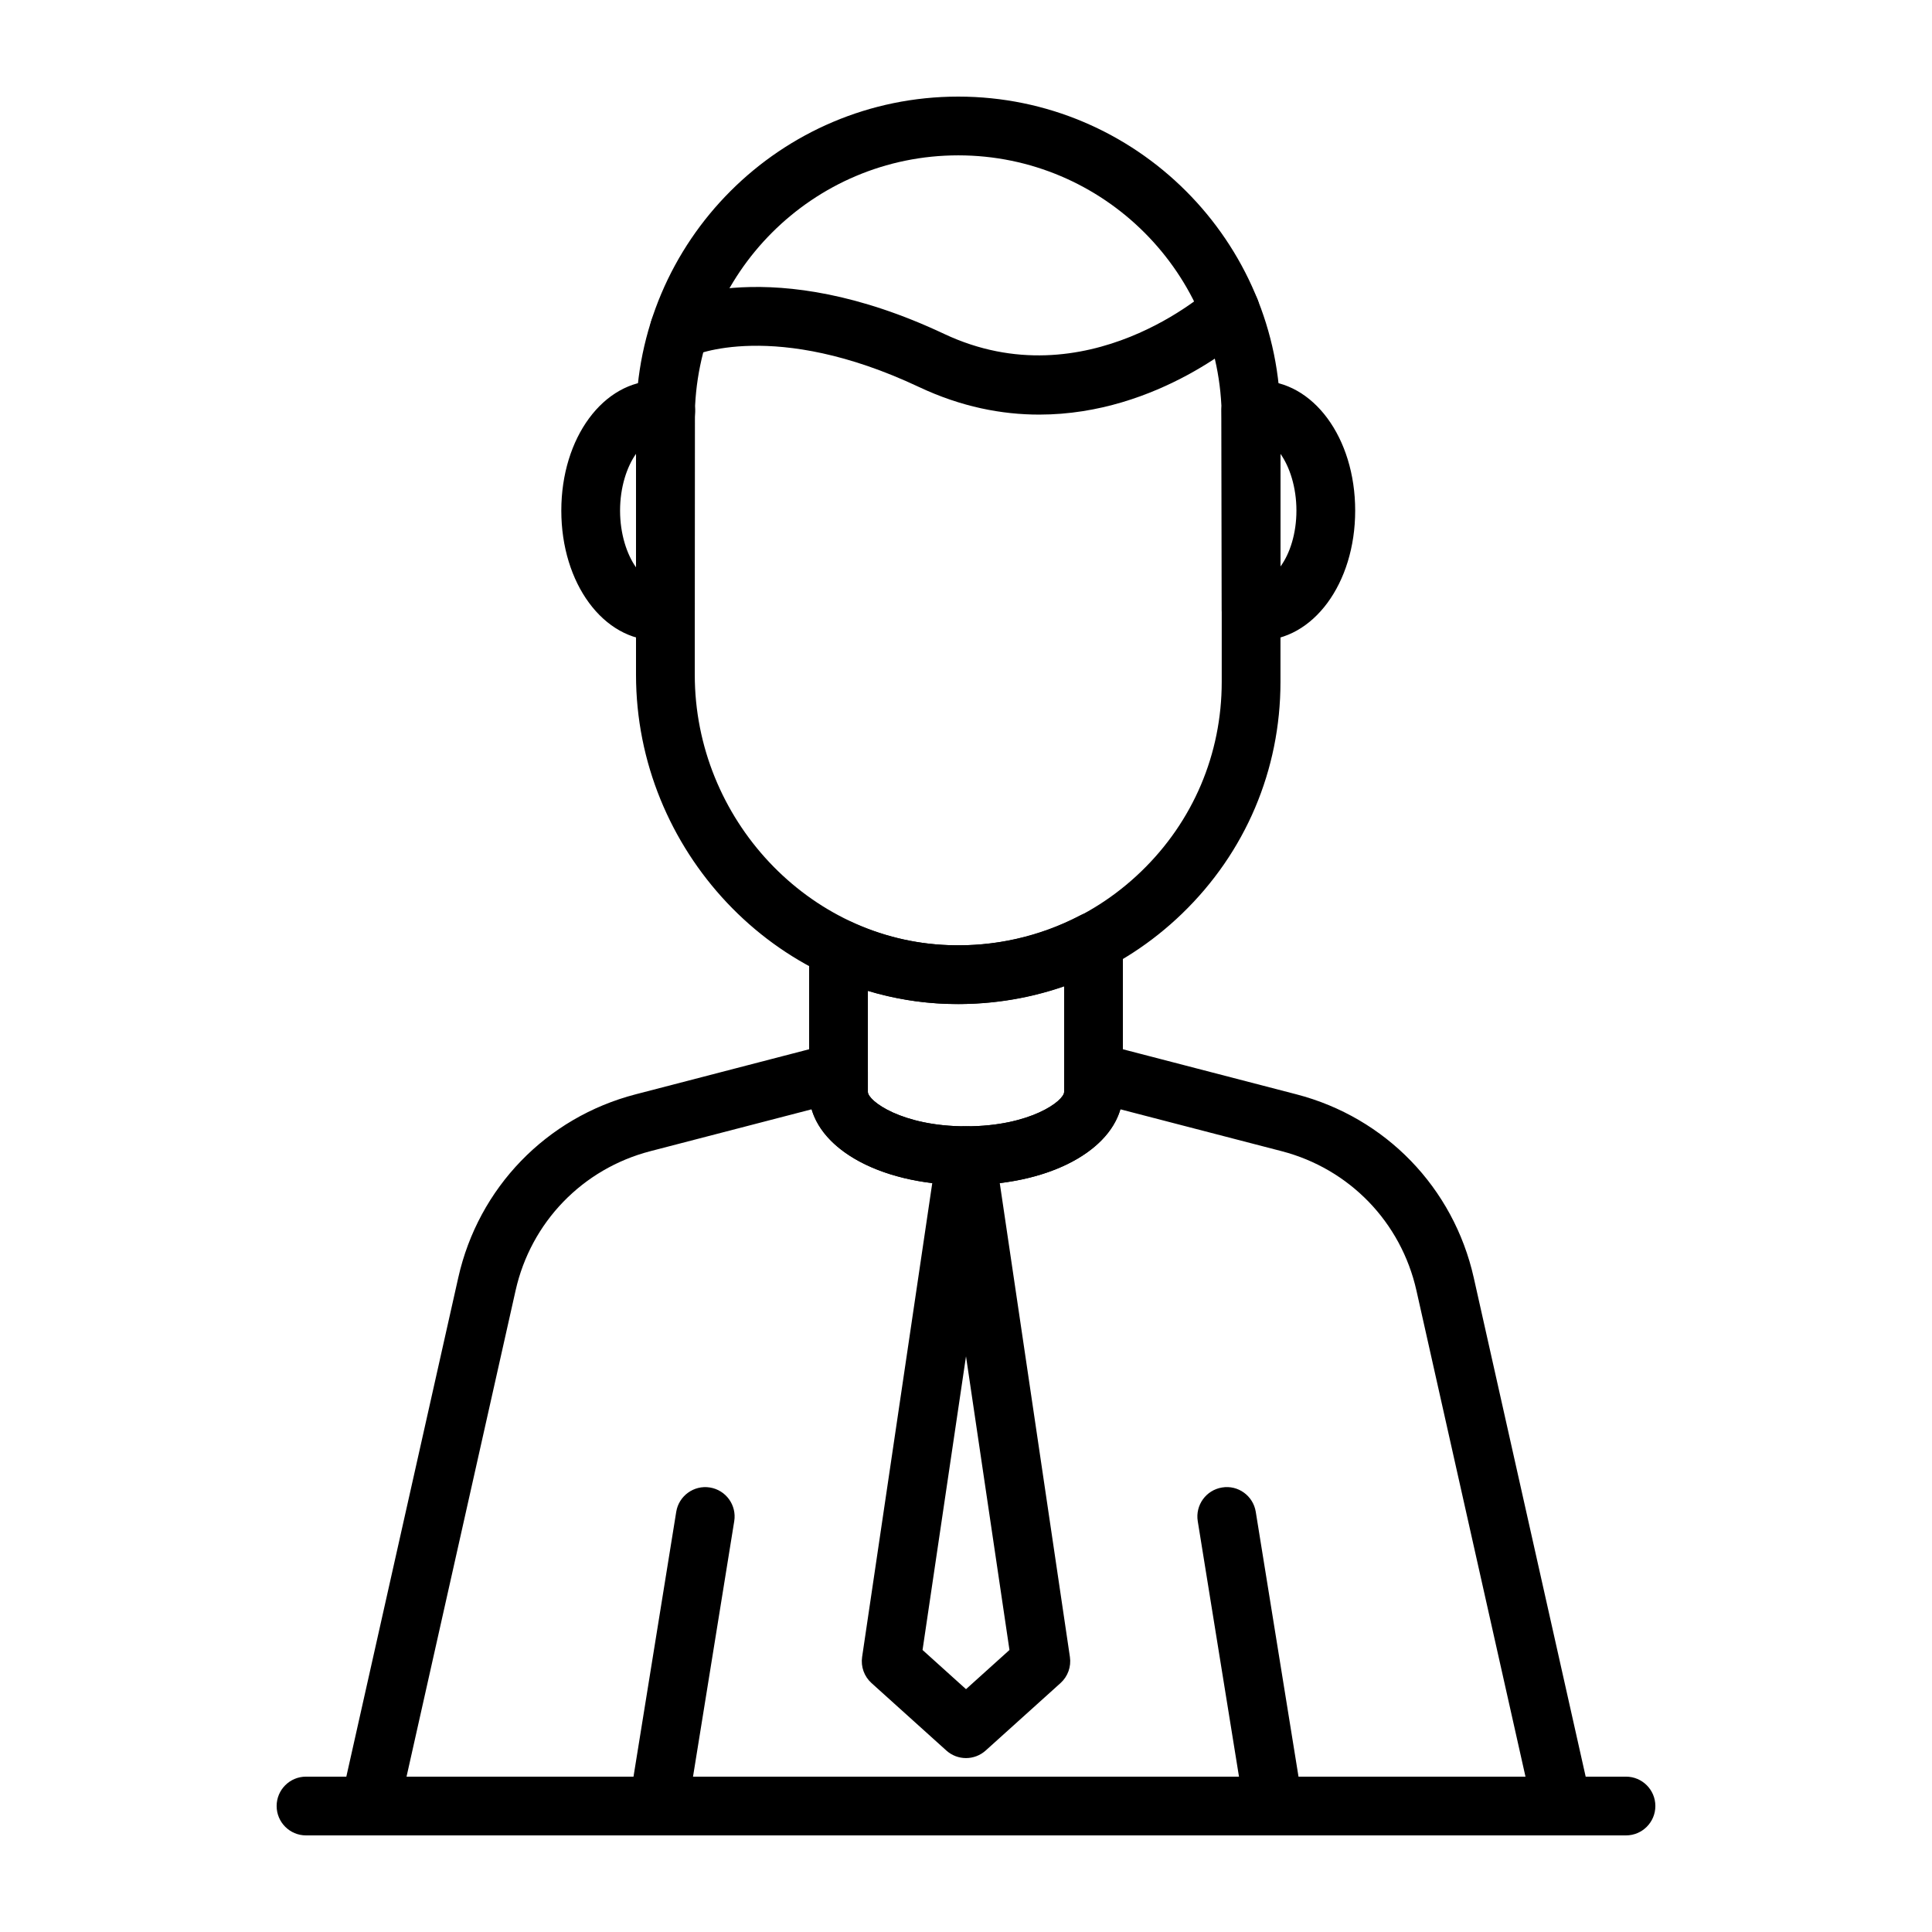
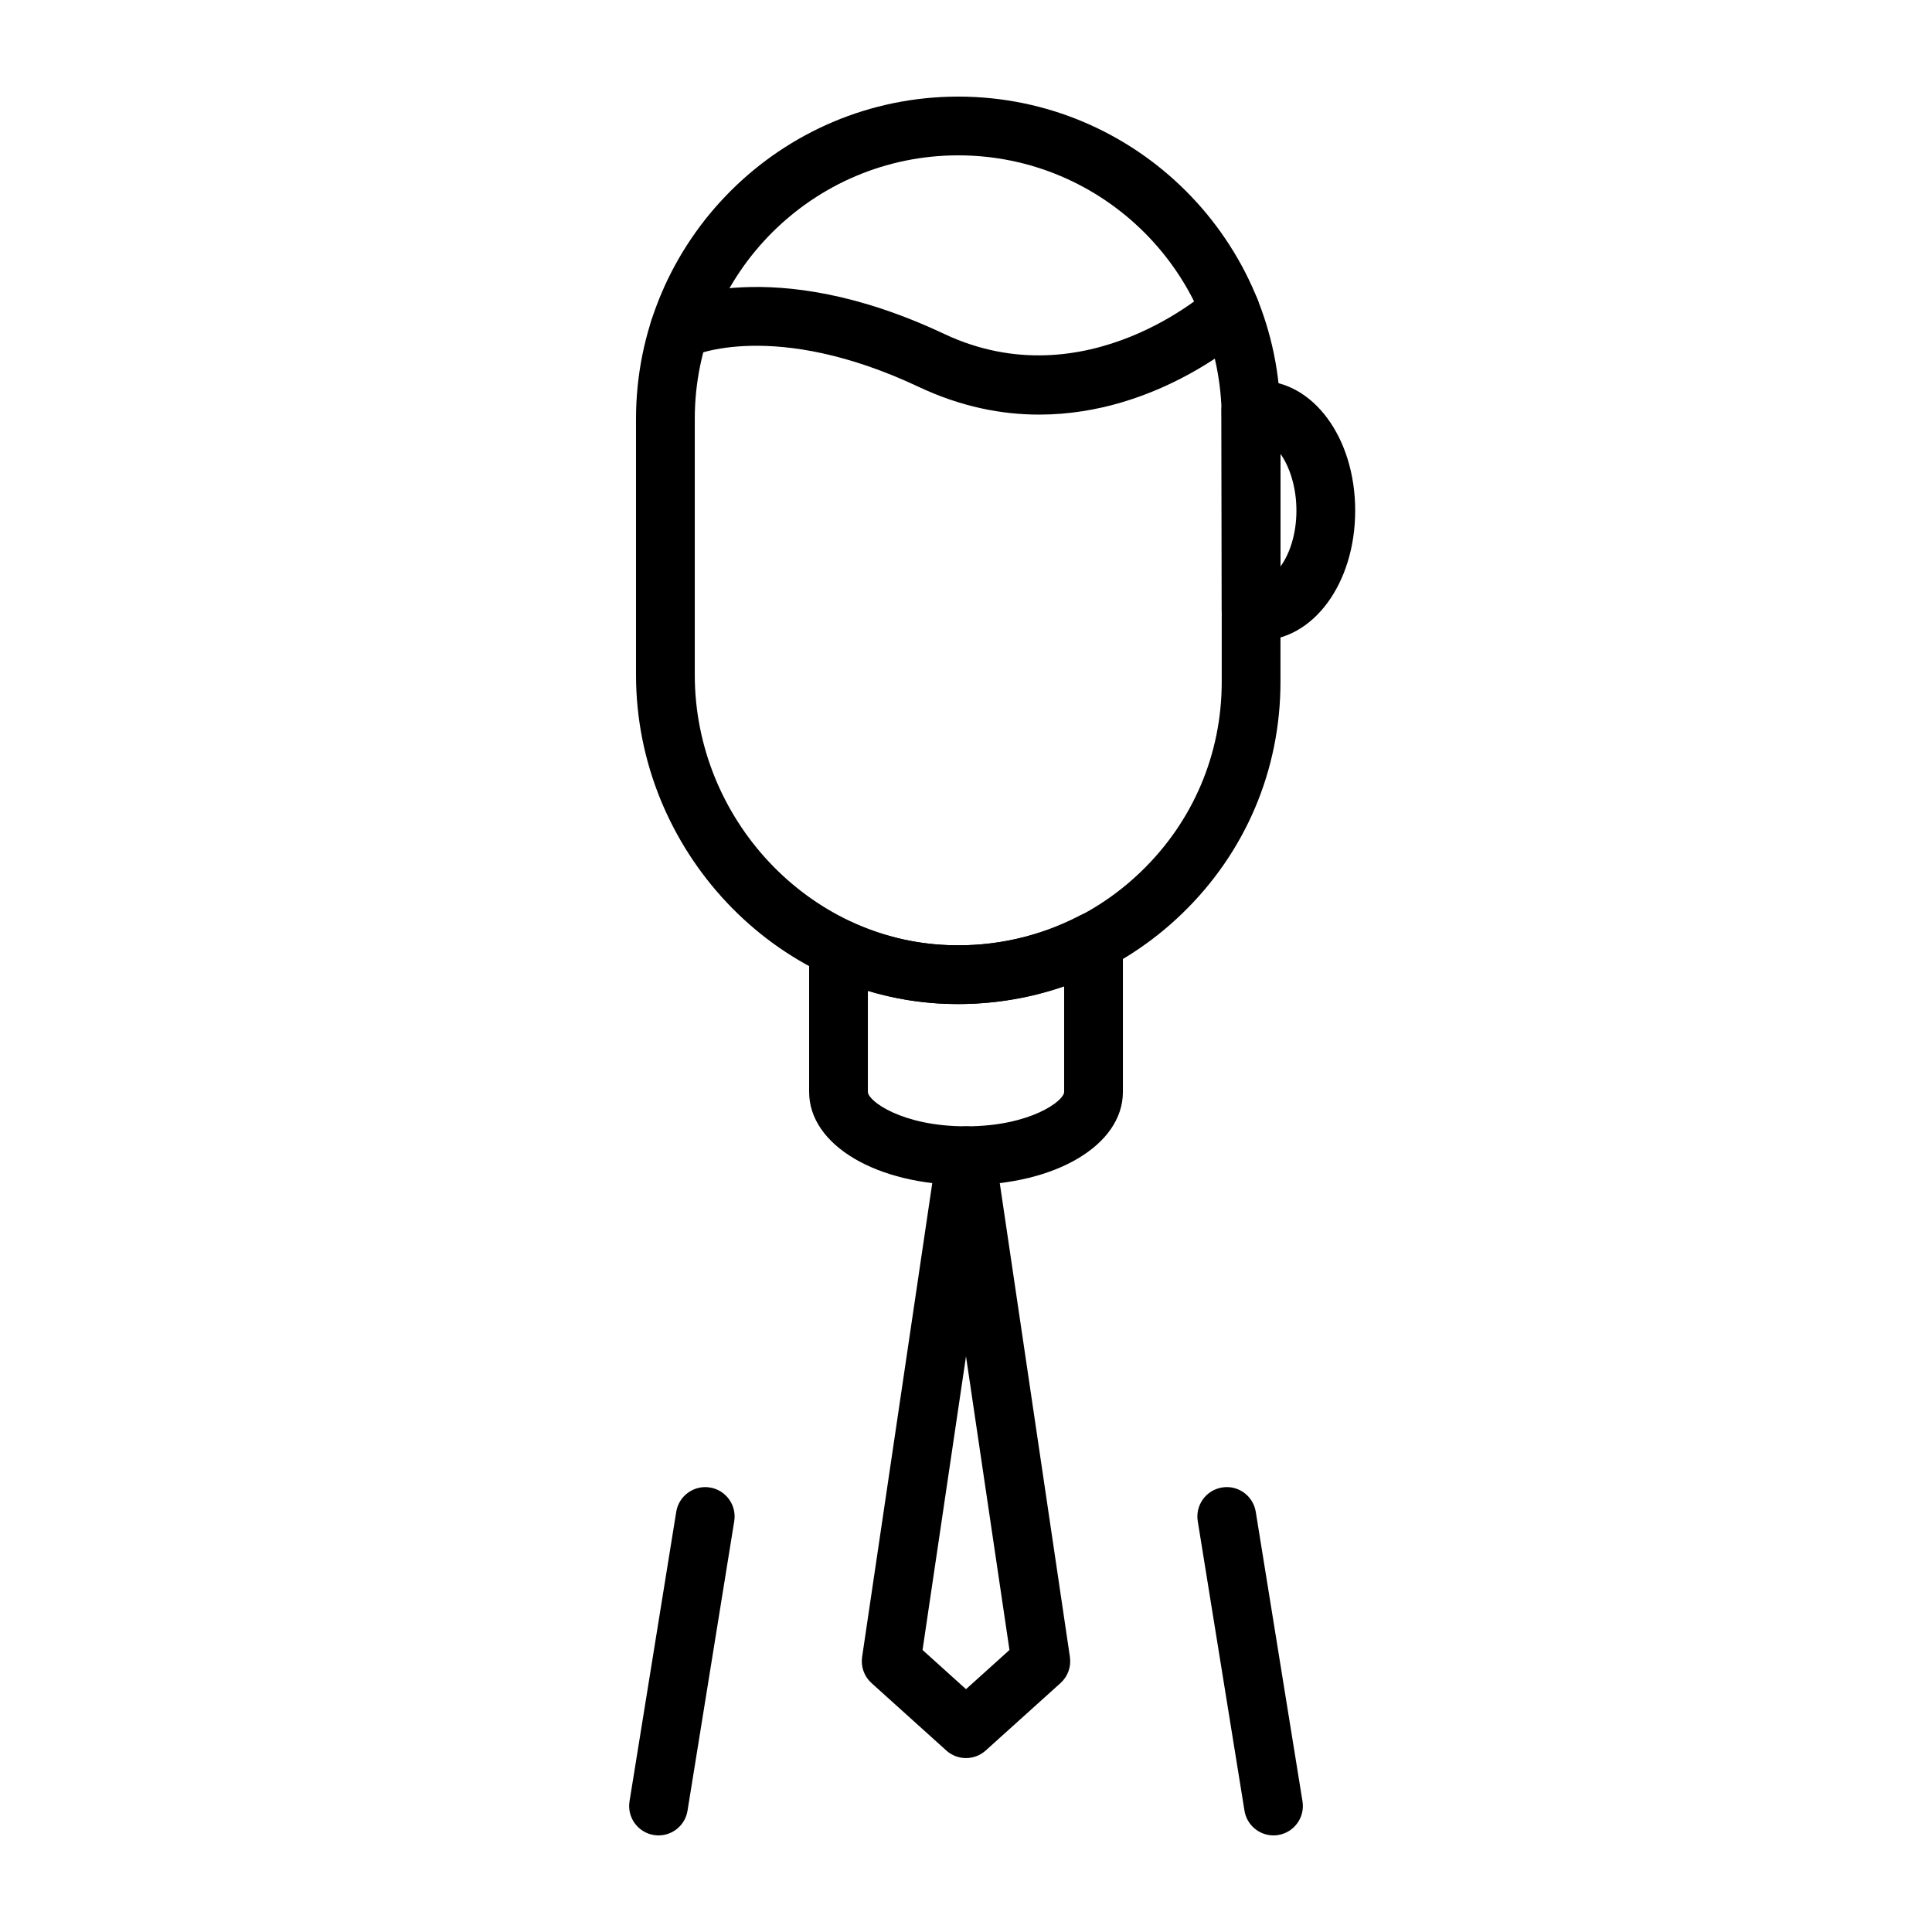
<svg xmlns="http://www.w3.org/2000/svg" id="Layer_1" style="enable-background:new 0 0 500 500;" version="1.1" viewBox="0 0 500 500" xml:space="preserve">
  <g>
    <path d="M248.03,259.85c-1.02,0-2.042-0.015-3.07-0.051c-44.311-1.574-80.36-39.778-80.36-85.157v-66.25   C164.6,62.409,202.009,25,247.994,25c45.984,0,83.392,37.409,83.392,83.392v68.069c0,22.834-9.051,44.146-25.489,60.009   C290.205,251.616,269.758,259.85,248.03,259.85z M247.994,40.205c-37.598,0-68.187,30.589-68.187,68.187v66.25   c0,37.291,29.471,68.674,65.696,69.958c18.795,0.676,36.406-6.107,49.838-19.07c13.438-12.97,20.841-30.396,20.841-49.068v-68.069   C316.181,70.794,285.592,40.205,247.994,40.205z" />
    <path d="M268.96,107.298c-9.667,0.004-20.166-1.979-31.113-7.136c-37.465-17.66-58.517-8.111-58.725-8.008   c-3.756,1.786-8.296,0.227-10.124-3.515c-1.826-3.739-0.353-8.23,3.363-10.105c1.084-0.55,27.216-13.212,71.967,7.87   c36.848,17.363,68.57-11.408,68.889-11.701c3.073-2.851,7.881-2.669,10.744,0.417c2.851,3.081,2.665,7.892-0.417,10.742   C322.328,86.992,299.921,107.298,268.96,107.298z" />
    <path d="M325.936,165.758c-1.21,0-2.401-0.137-3.567-0.36c-3.59-0.679-6.188-3.816-6.188-7.468l-0.1-51.337   c-0.104-3.706,2.476-6.942,6.107-7.666c1.232-0.248,2.472-0.4,3.749-0.4c13.9,0,24.784,14.767,24.784,33.617   C350.72,150.995,339.836,165.758,325.936,165.758z M331.386,117.454v29.156c2.428-3.318,4.128-8.509,4.128-14.467   C335.514,126.063,333.743,120.781,331.386,117.454z" />
-     <path d="M170.051,165.758c-13.9,0-24.784-14.763-24.784-33.615c0-18.851,10.884-33.617,24.784-33.617   c1.276,0,2.516,0.152,3.749,0.4c3.631,0.724,6.211,3.961,6.107,7.666l-0.066,1.21l-0.033,50.127c0,3.652-2.599,6.789-6.189,7.468   C172.451,165.621,171.26,165.758,170.051,165.758z M164.6,117.454c-2.357,3.327-4.127,8.609-4.127,14.689   c0,6.081,1.771,11.36,4.127,14.687V117.454z" />
    <path d="M250.002,306.7c-23.146,0-40.601-10.361-40.601-24.104v-37.141c0-2.595,1.321-5.008,3.508-6.404   c2.184-1.396,4.927-1.581,7.284-0.498c8.015,3.702,16.531,5.74,25.303,6.048c11.779,0.442,23.565-2.227,33.989-7.669   c2.354-1.229,5.183-1.147,7.458,0.241c2.273,1.377,3.661,3.843,3.661,6.501v38.923C290.603,296.339,273.148,306.7,250.002,306.7z    M224.606,256.45v26.146c0,2.286,8.732,8.897,25.396,8.897s25.395-6.611,25.395-8.897v-27.382   c-9.733,3.381-20.12,4.937-30.436,4.584C238.015,259.554,231.203,258.428,224.606,256.45z" />
-     <path d="M404.288,475H95.715c-2.309,0-4.492-1.05-5.936-2.851c-1.441-1.805-1.987-4.161-1.481-6.415l30.299-135.071   c5.219-23.28,22.809-41.463,45.902-47.454l50.592-13.138c2.279-0.582,4.704-0.093,6.563,1.344c1.86,1.441,2.95,3.661,2.95,6.014   v5.168c0,2.286,8.732,8.897,25.396,8.897s25.395-6.611,25.395-8.897v-5.168c0-2.353,1.092-4.573,2.952-6.014   c1.864-1.437,4.288-1.934,6.563-1.344l50.595,13.138c23.086,5.991,40.672,24.174,45.898,47.451   c0,0.004,30.299,135.074,30.299,135.074c0.506,2.254-0.04,4.611-1.481,6.415C408.78,473.95,406.597,475,404.288,475z    M105.212,459.794h289.581l-28.221-125.806c-3.972-17.688-17.34-31.51-34.884-36.065l-41.731-10.833   c-3.348,11.445-19.408,19.609-39.955,19.609s-36.607-8.163-39.956-19.609l-41.726,10.833   c-17.552,4.554-30.919,18.376-34.887,36.065L105.212,459.794z" />
    <path d="M329.572,475c-3.668,0-6.895-2.658-7.5-6.393l-12.095-74.929c-0.668-4.143,2.15-8.048,6.296-8.717   c4.148-0.694,8.046,2.15,8.717,6.296l12.095,74.929c0.668,4.144-2.15,8.048-6.296,8.717C330.38,474.97,329.972,475,329.572,475z" />
    <path d="M170.436,475c-0.404,0-0.813-0.03-1.221-0.097c-4.146-0.669-6.964-4.573-6.296-8.717l12.091-74.929   c0.668-4.15,4.596-6.967,8.715-6.296c4.148,0.669,6.965,4.574,6.296,8.717l-12.09,74.929C177.329,472.342,174.1,475,170.436,475z" />
    <path d="M250.002,454.991c-1.823,0-3.646-0.654-5.09-1.957l-19.366-17.456c-1.894-1.703-2.804-4.239-2.432-6.759l19.368-130.837   c0.552-3.727,3.752-6.489,7.521-6.489c3.767,0,6.967,2.762,7.521,6.489l19.367,130.837c0.37,2.52-0.538,5.056-2.432,6.759   l-19.367,17.456C253.647,454.337,251.824,454.991,250.002,454.991z M238.754,427.015l11.248,10.139l11.248-10.139l-11.248-75.998   L238.754,427.015z" />
-     <path d="M420.805,475H79.195c-4.198,0-7.602-3.405-7.602-7.602c0-4.199,3.405-7.604,7.602-7.604h341.609   c4.198,0,7.602,3.405,7.602,7.604C428.407,471.595,425.002,475,420.805,475z" />
  </g>
</svg>